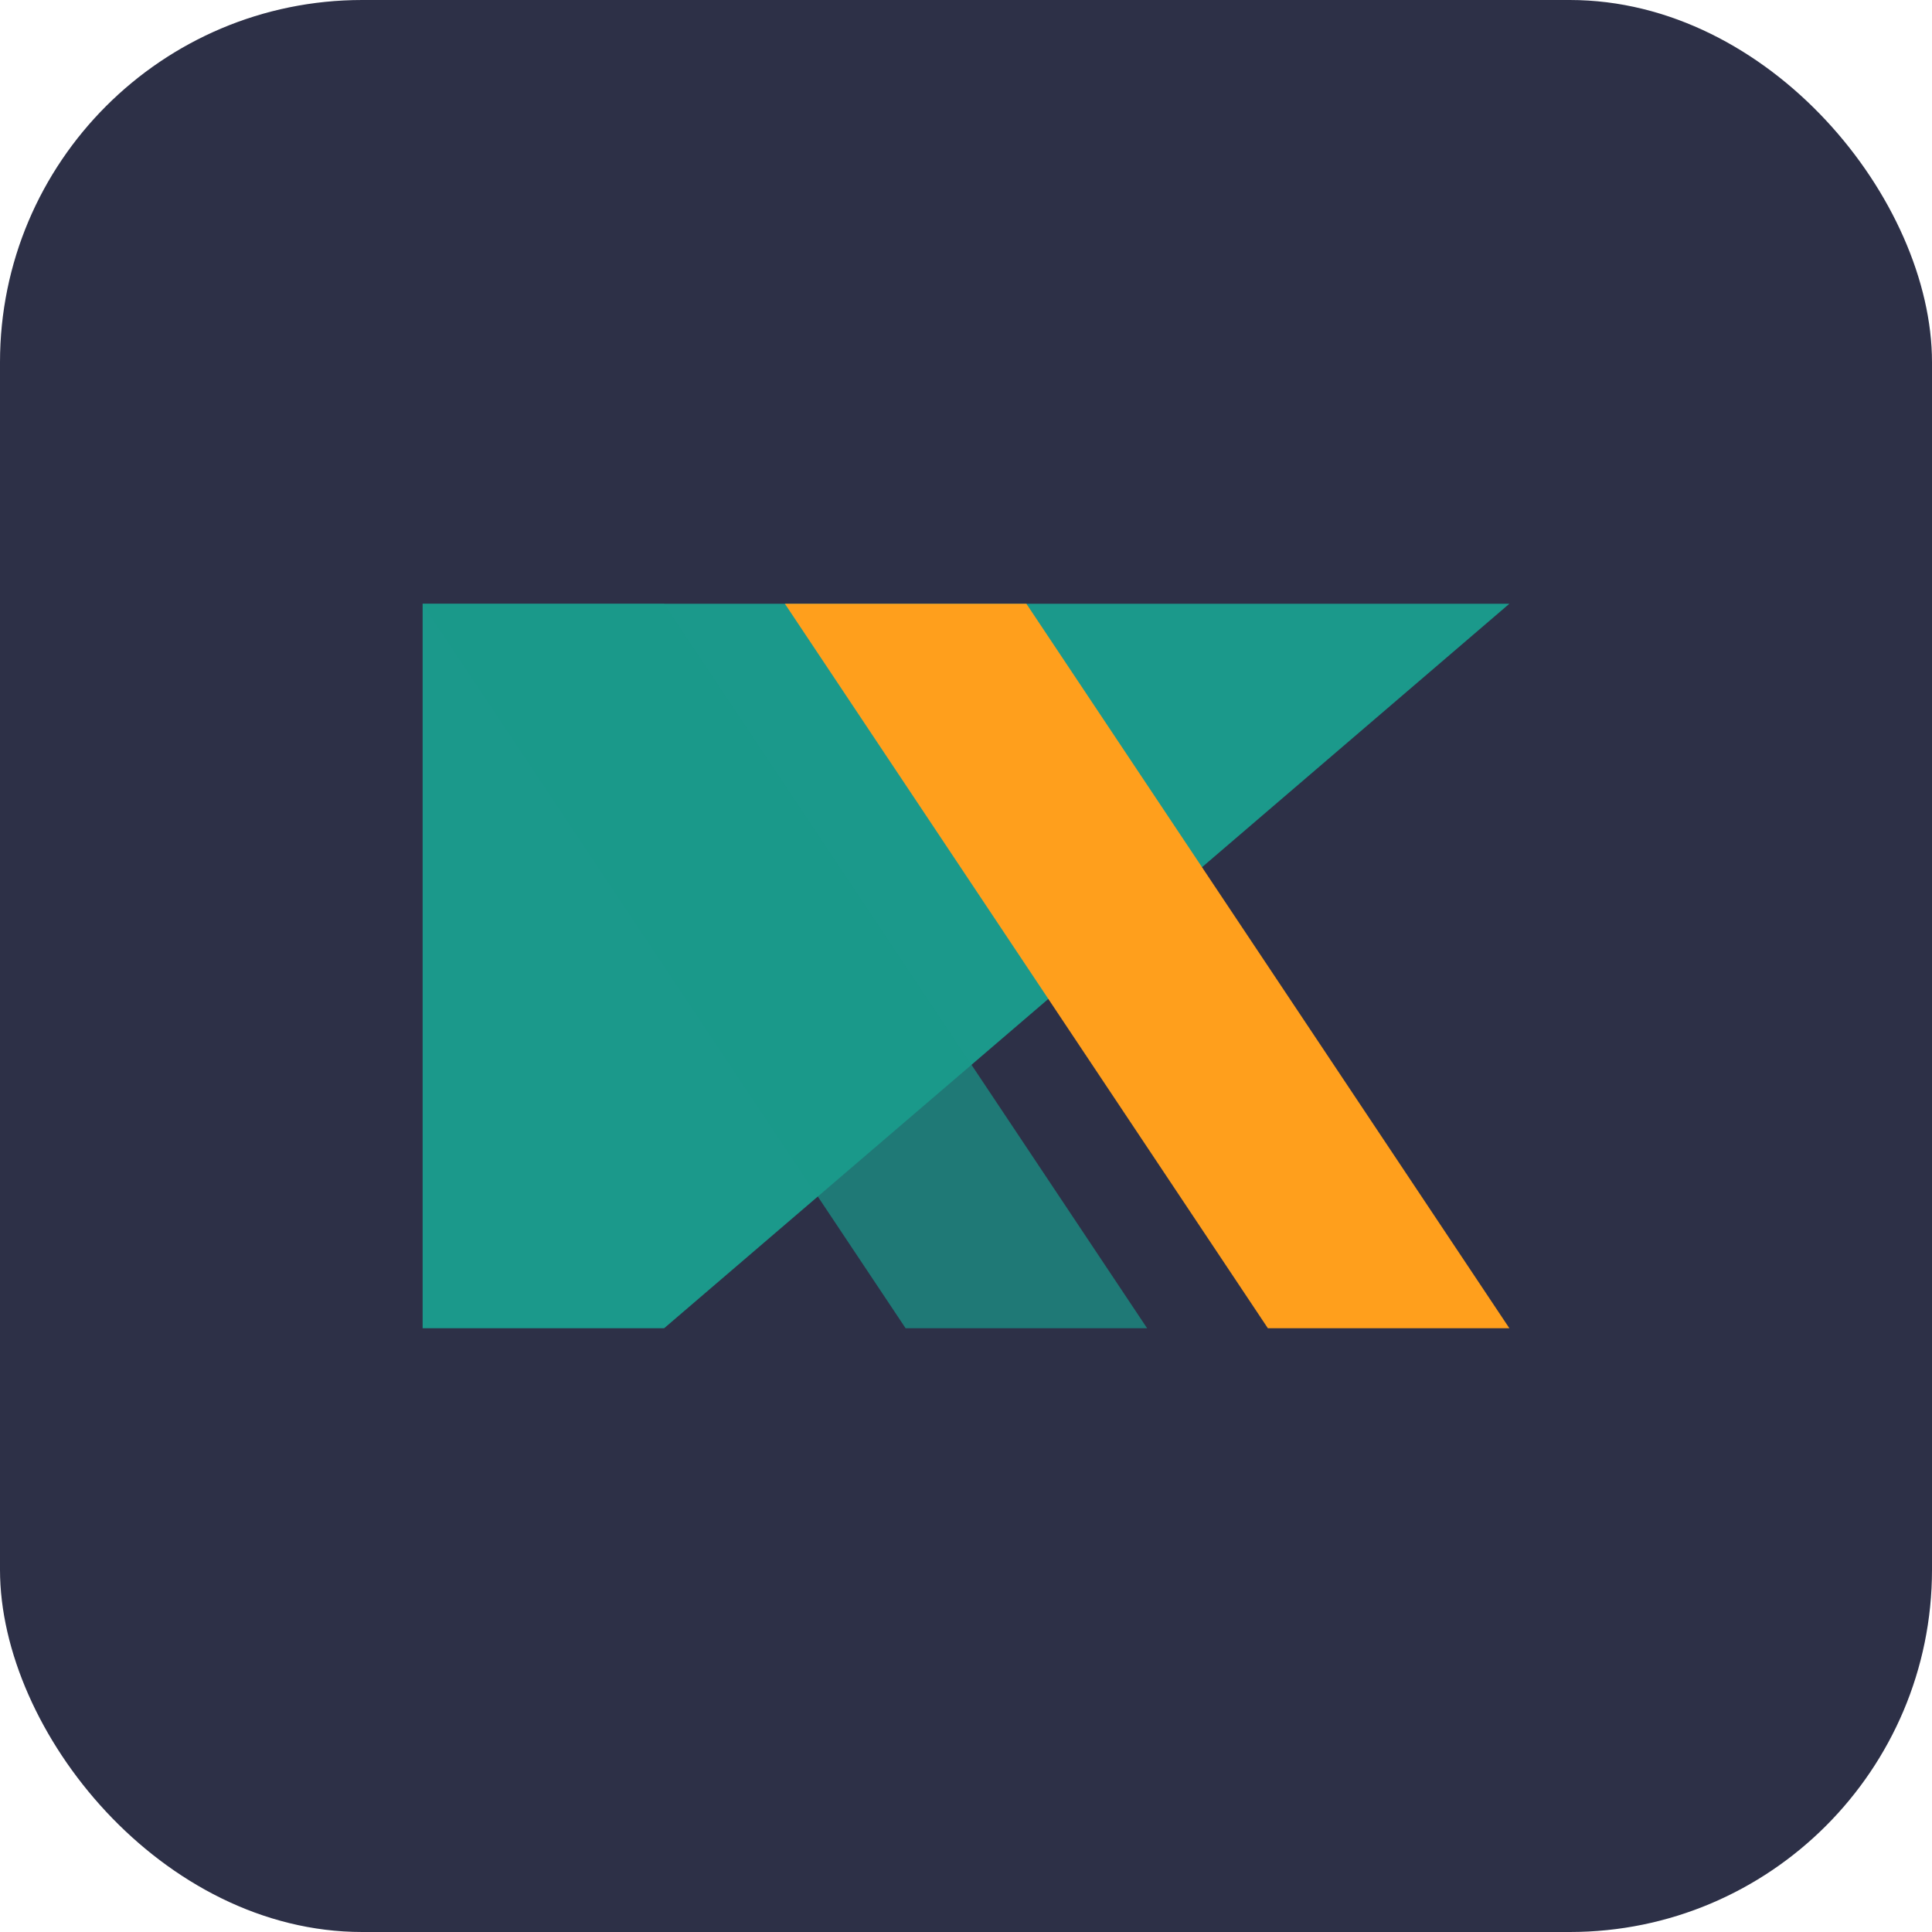
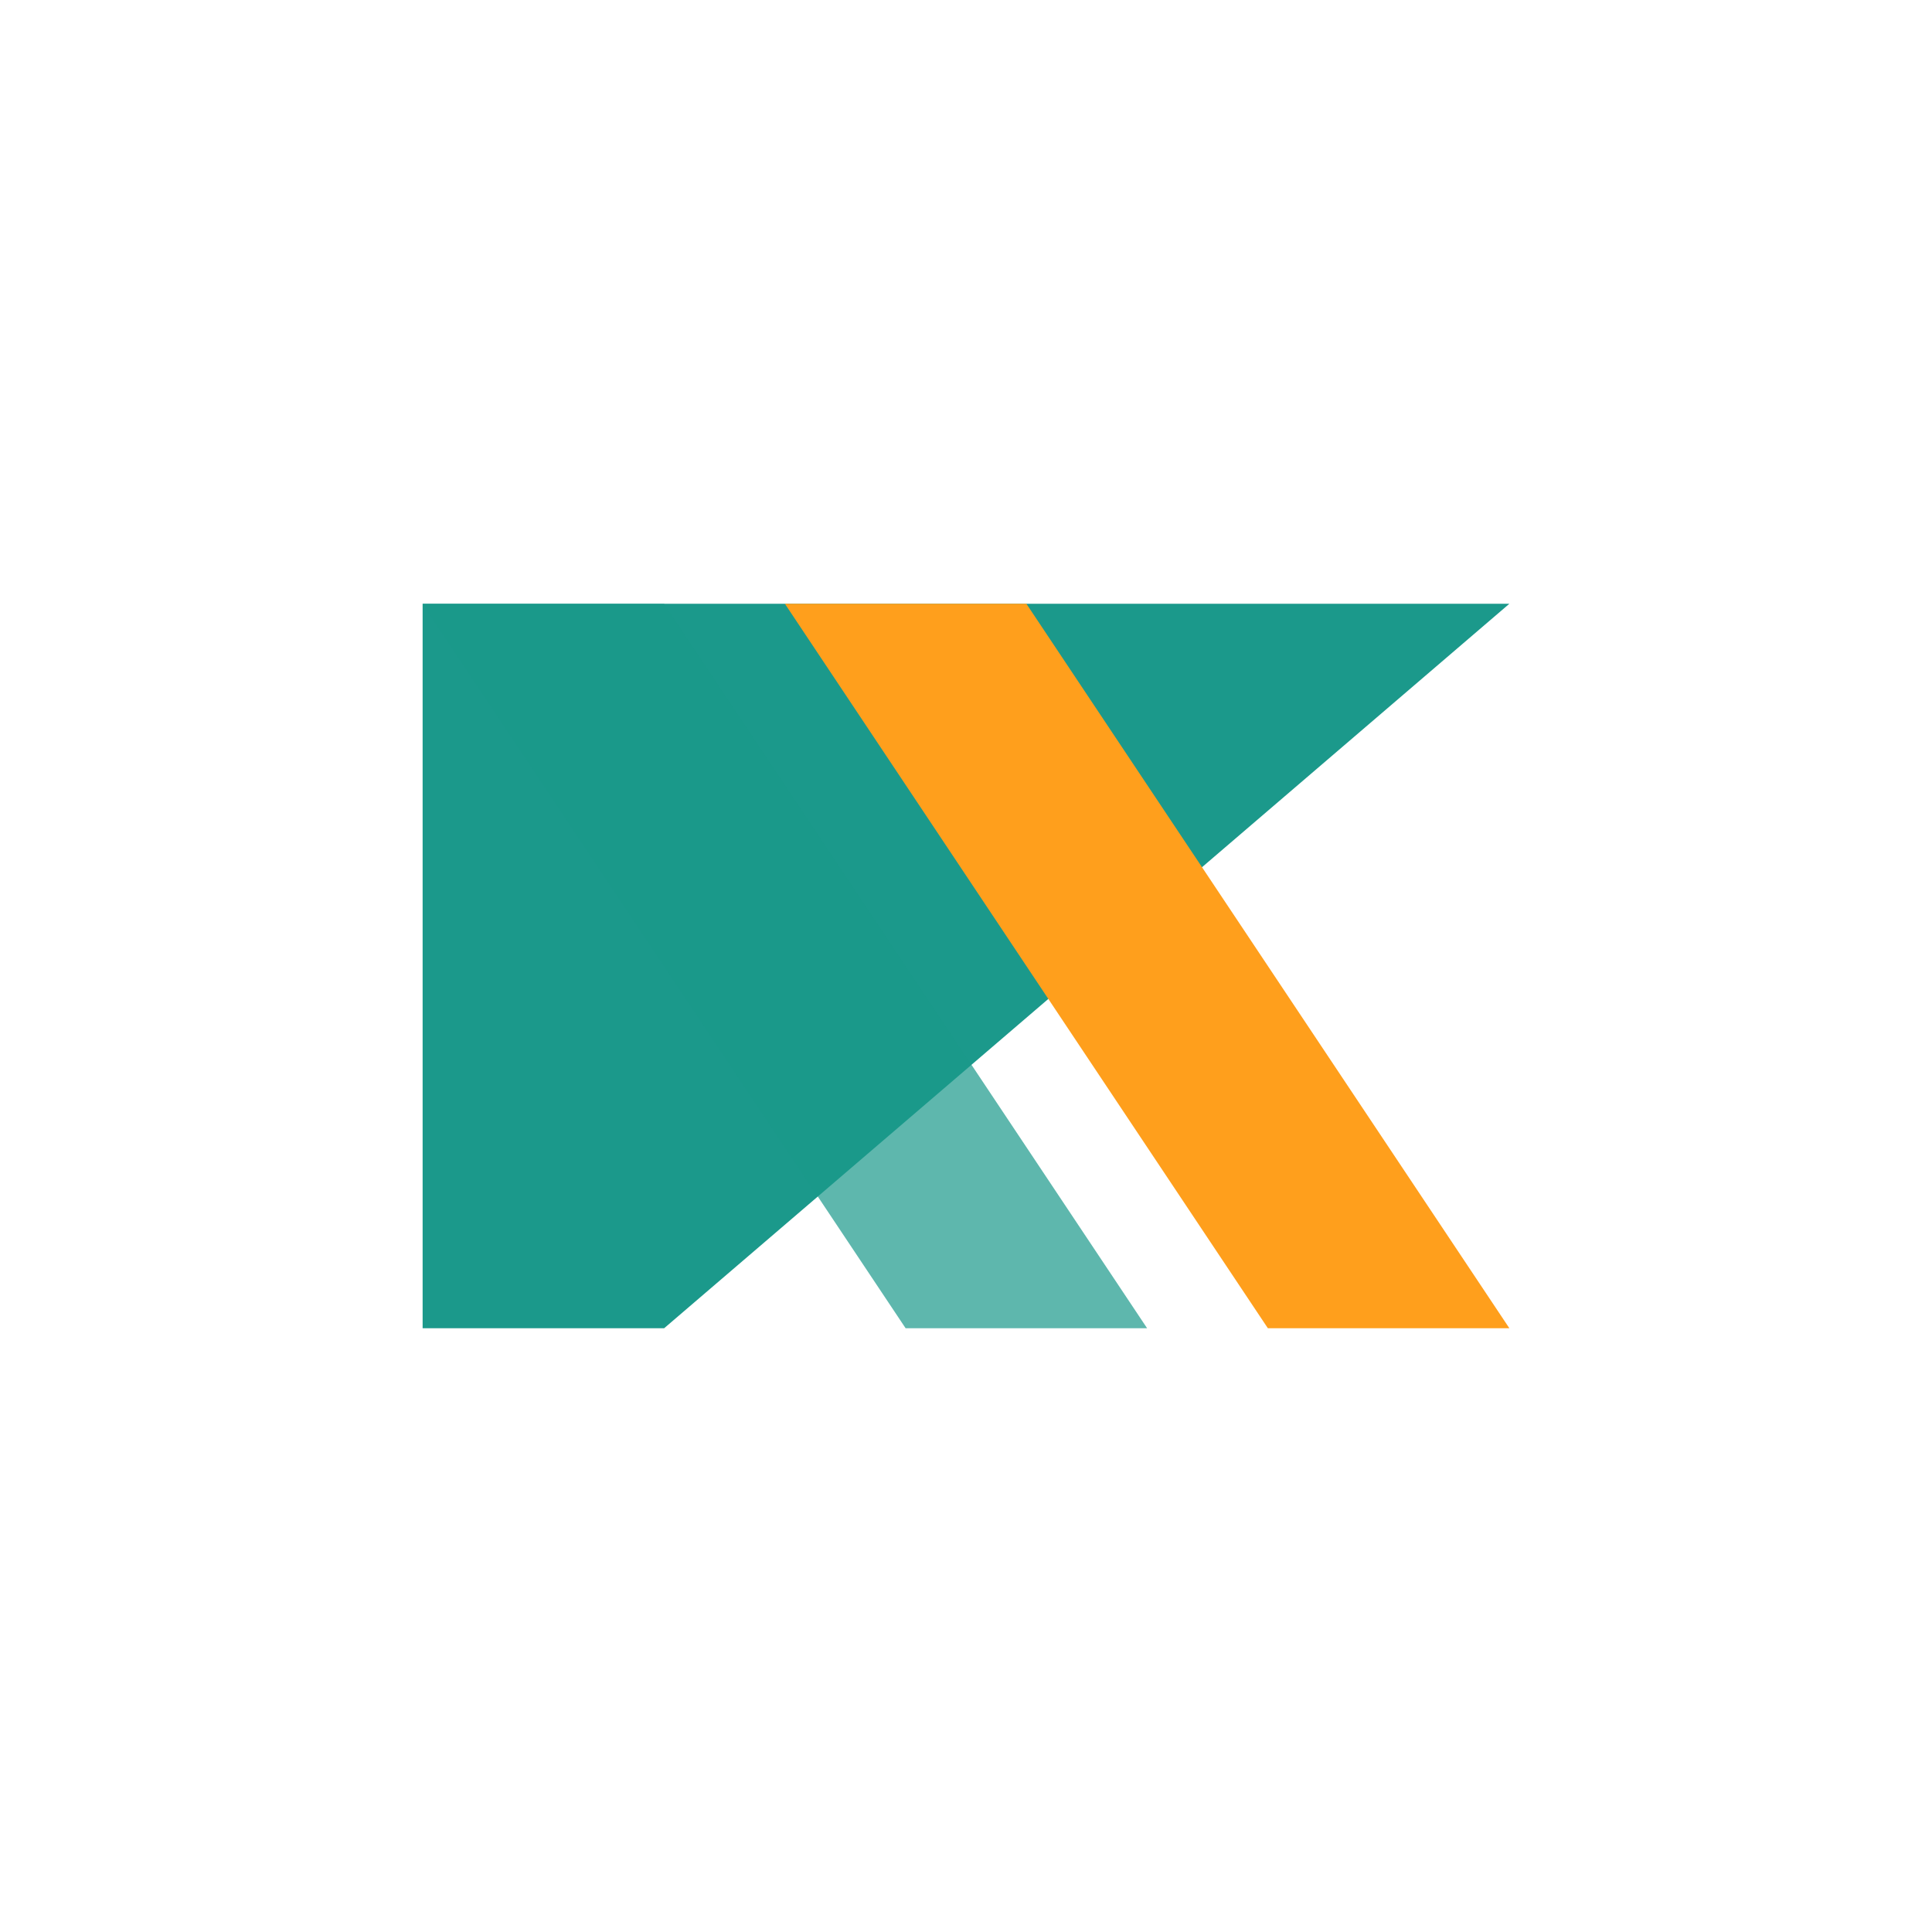
<svg xmlns="http://www.w3.org/2000/svg" width="32" height="32" viewBox="0 0 32 32" fill="none">
-   <rect width="32" height="32" rx="6" fill="#2D3047" />
  <path d="M7 10H25L11 22H7V10Z" fill="#1B998B" />
  <path d="M25 22L17 10H13L21 22H25Z" fill="#FF9F1C" />
  <path d="M7 10L15 22H19L11 10H7Z" fill="#1B998B" fill-opacity="0.7" />
</svg>